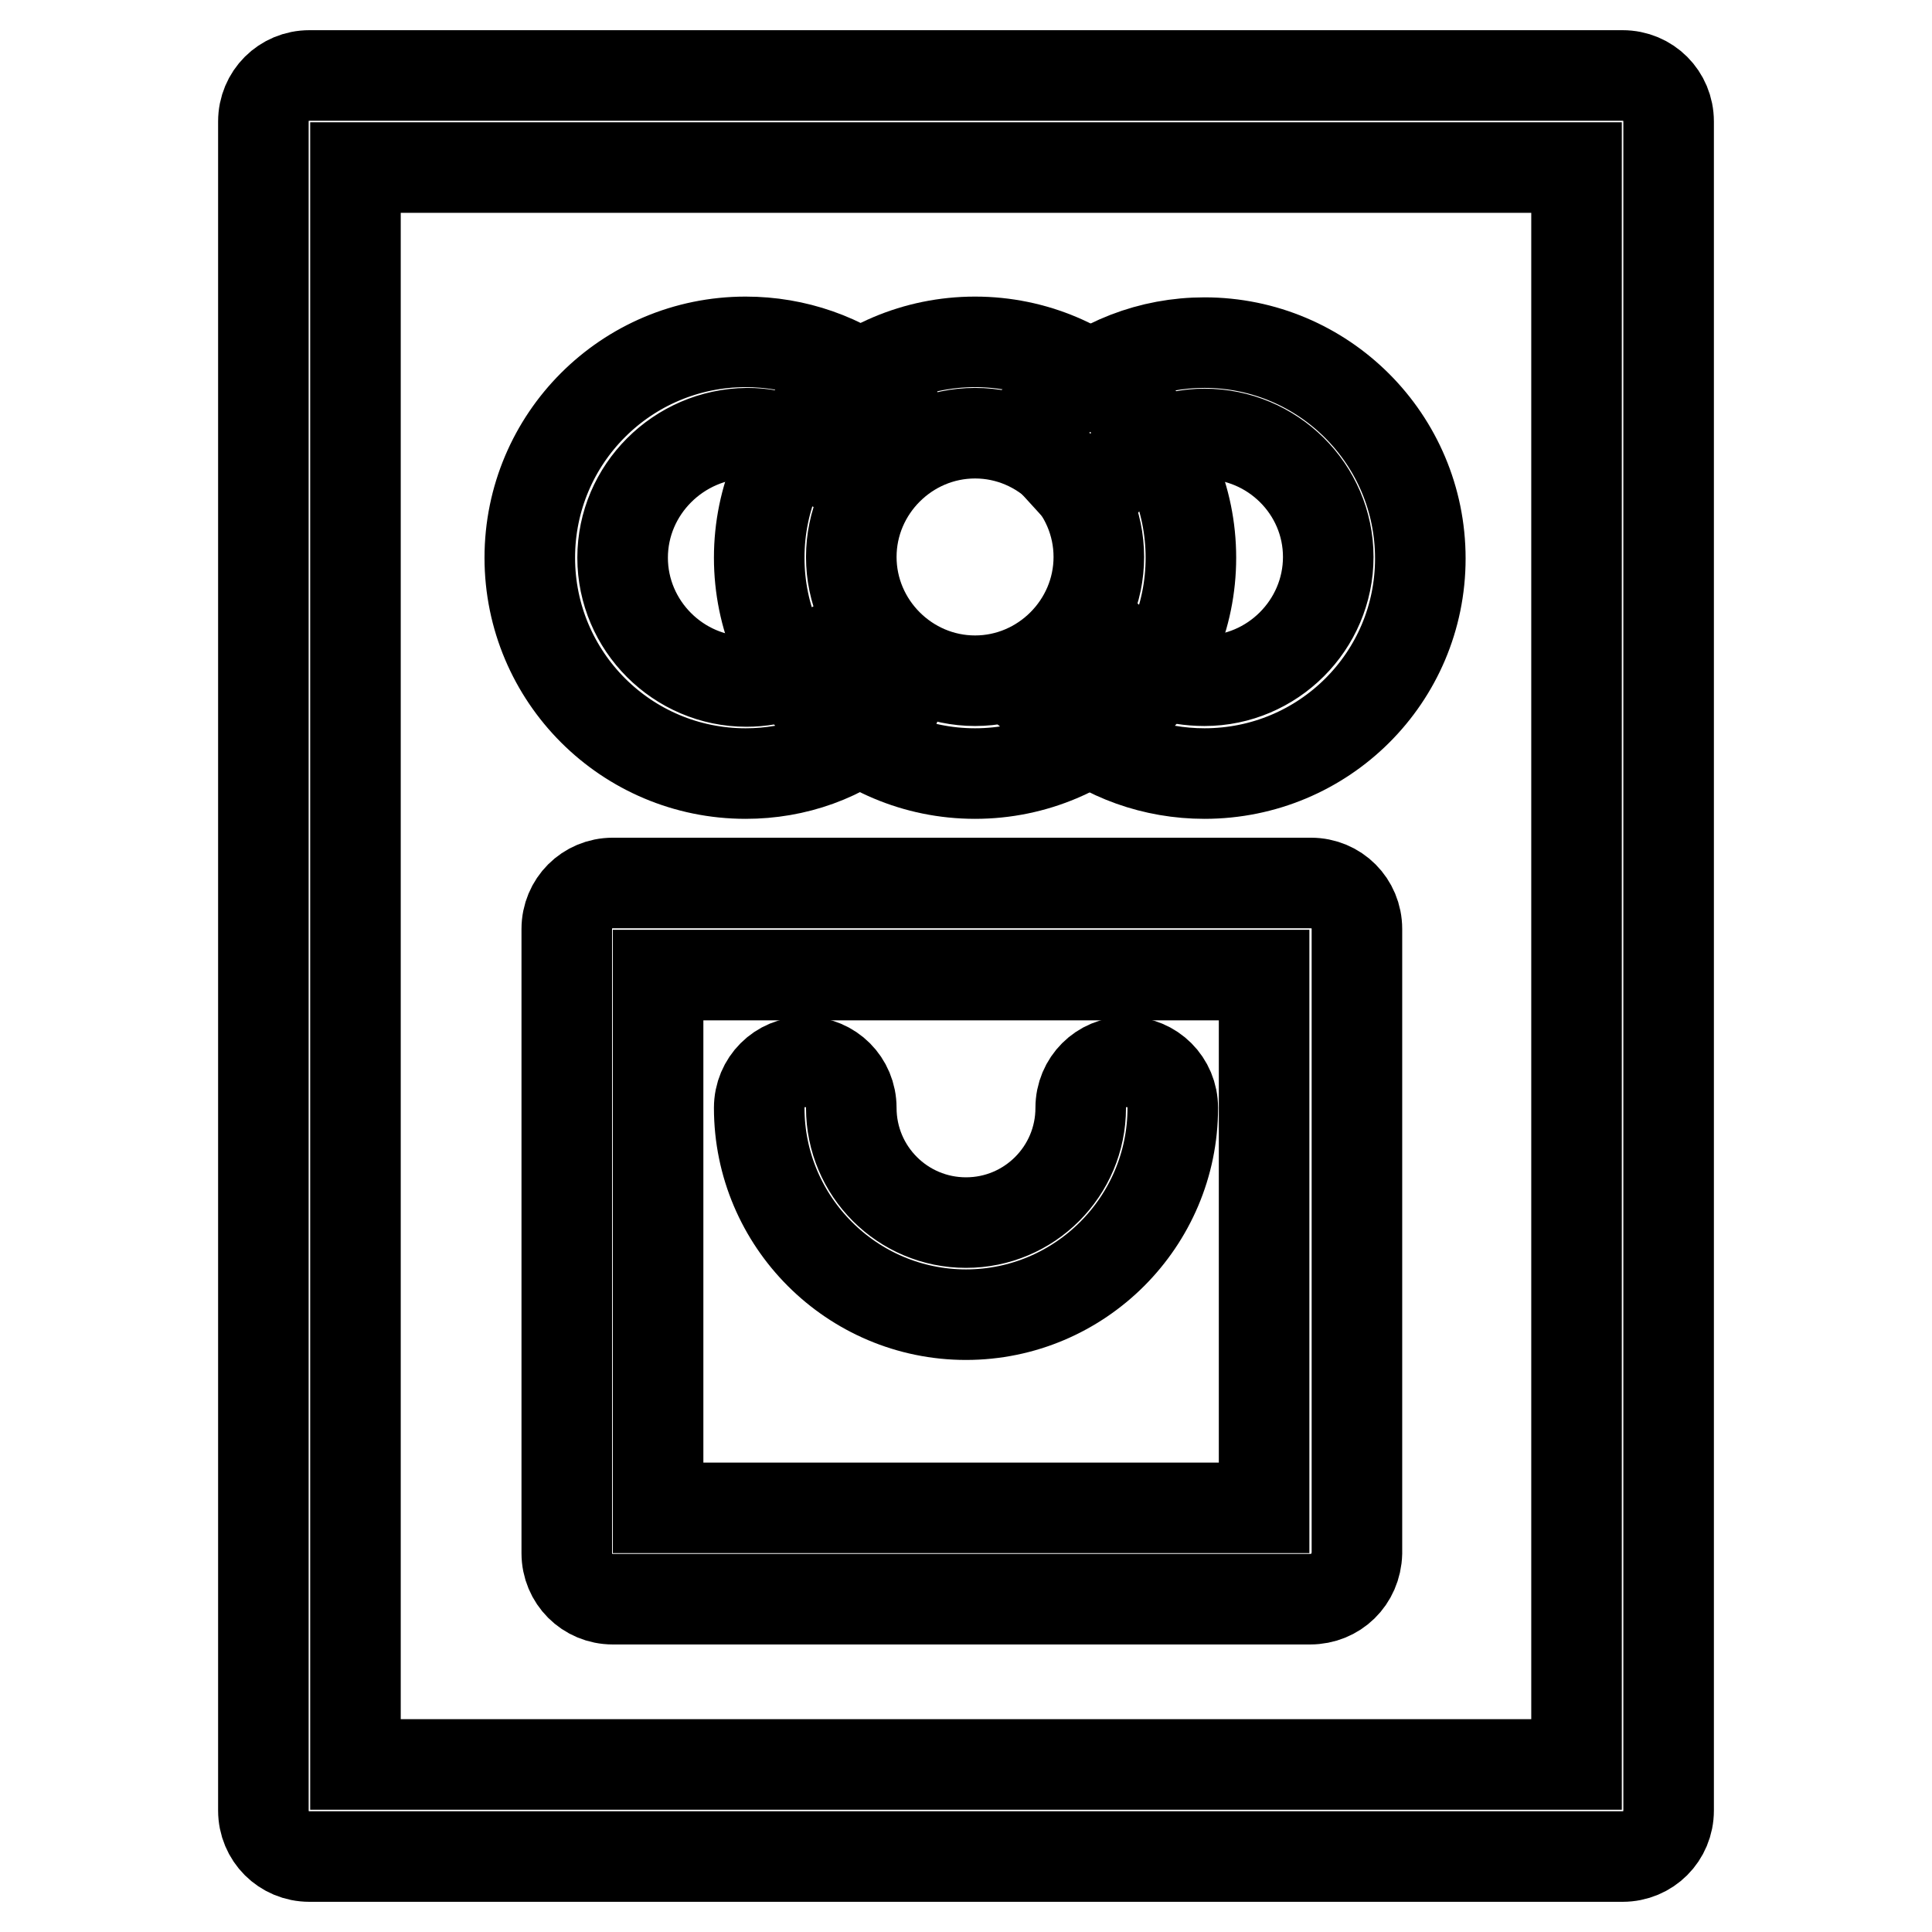
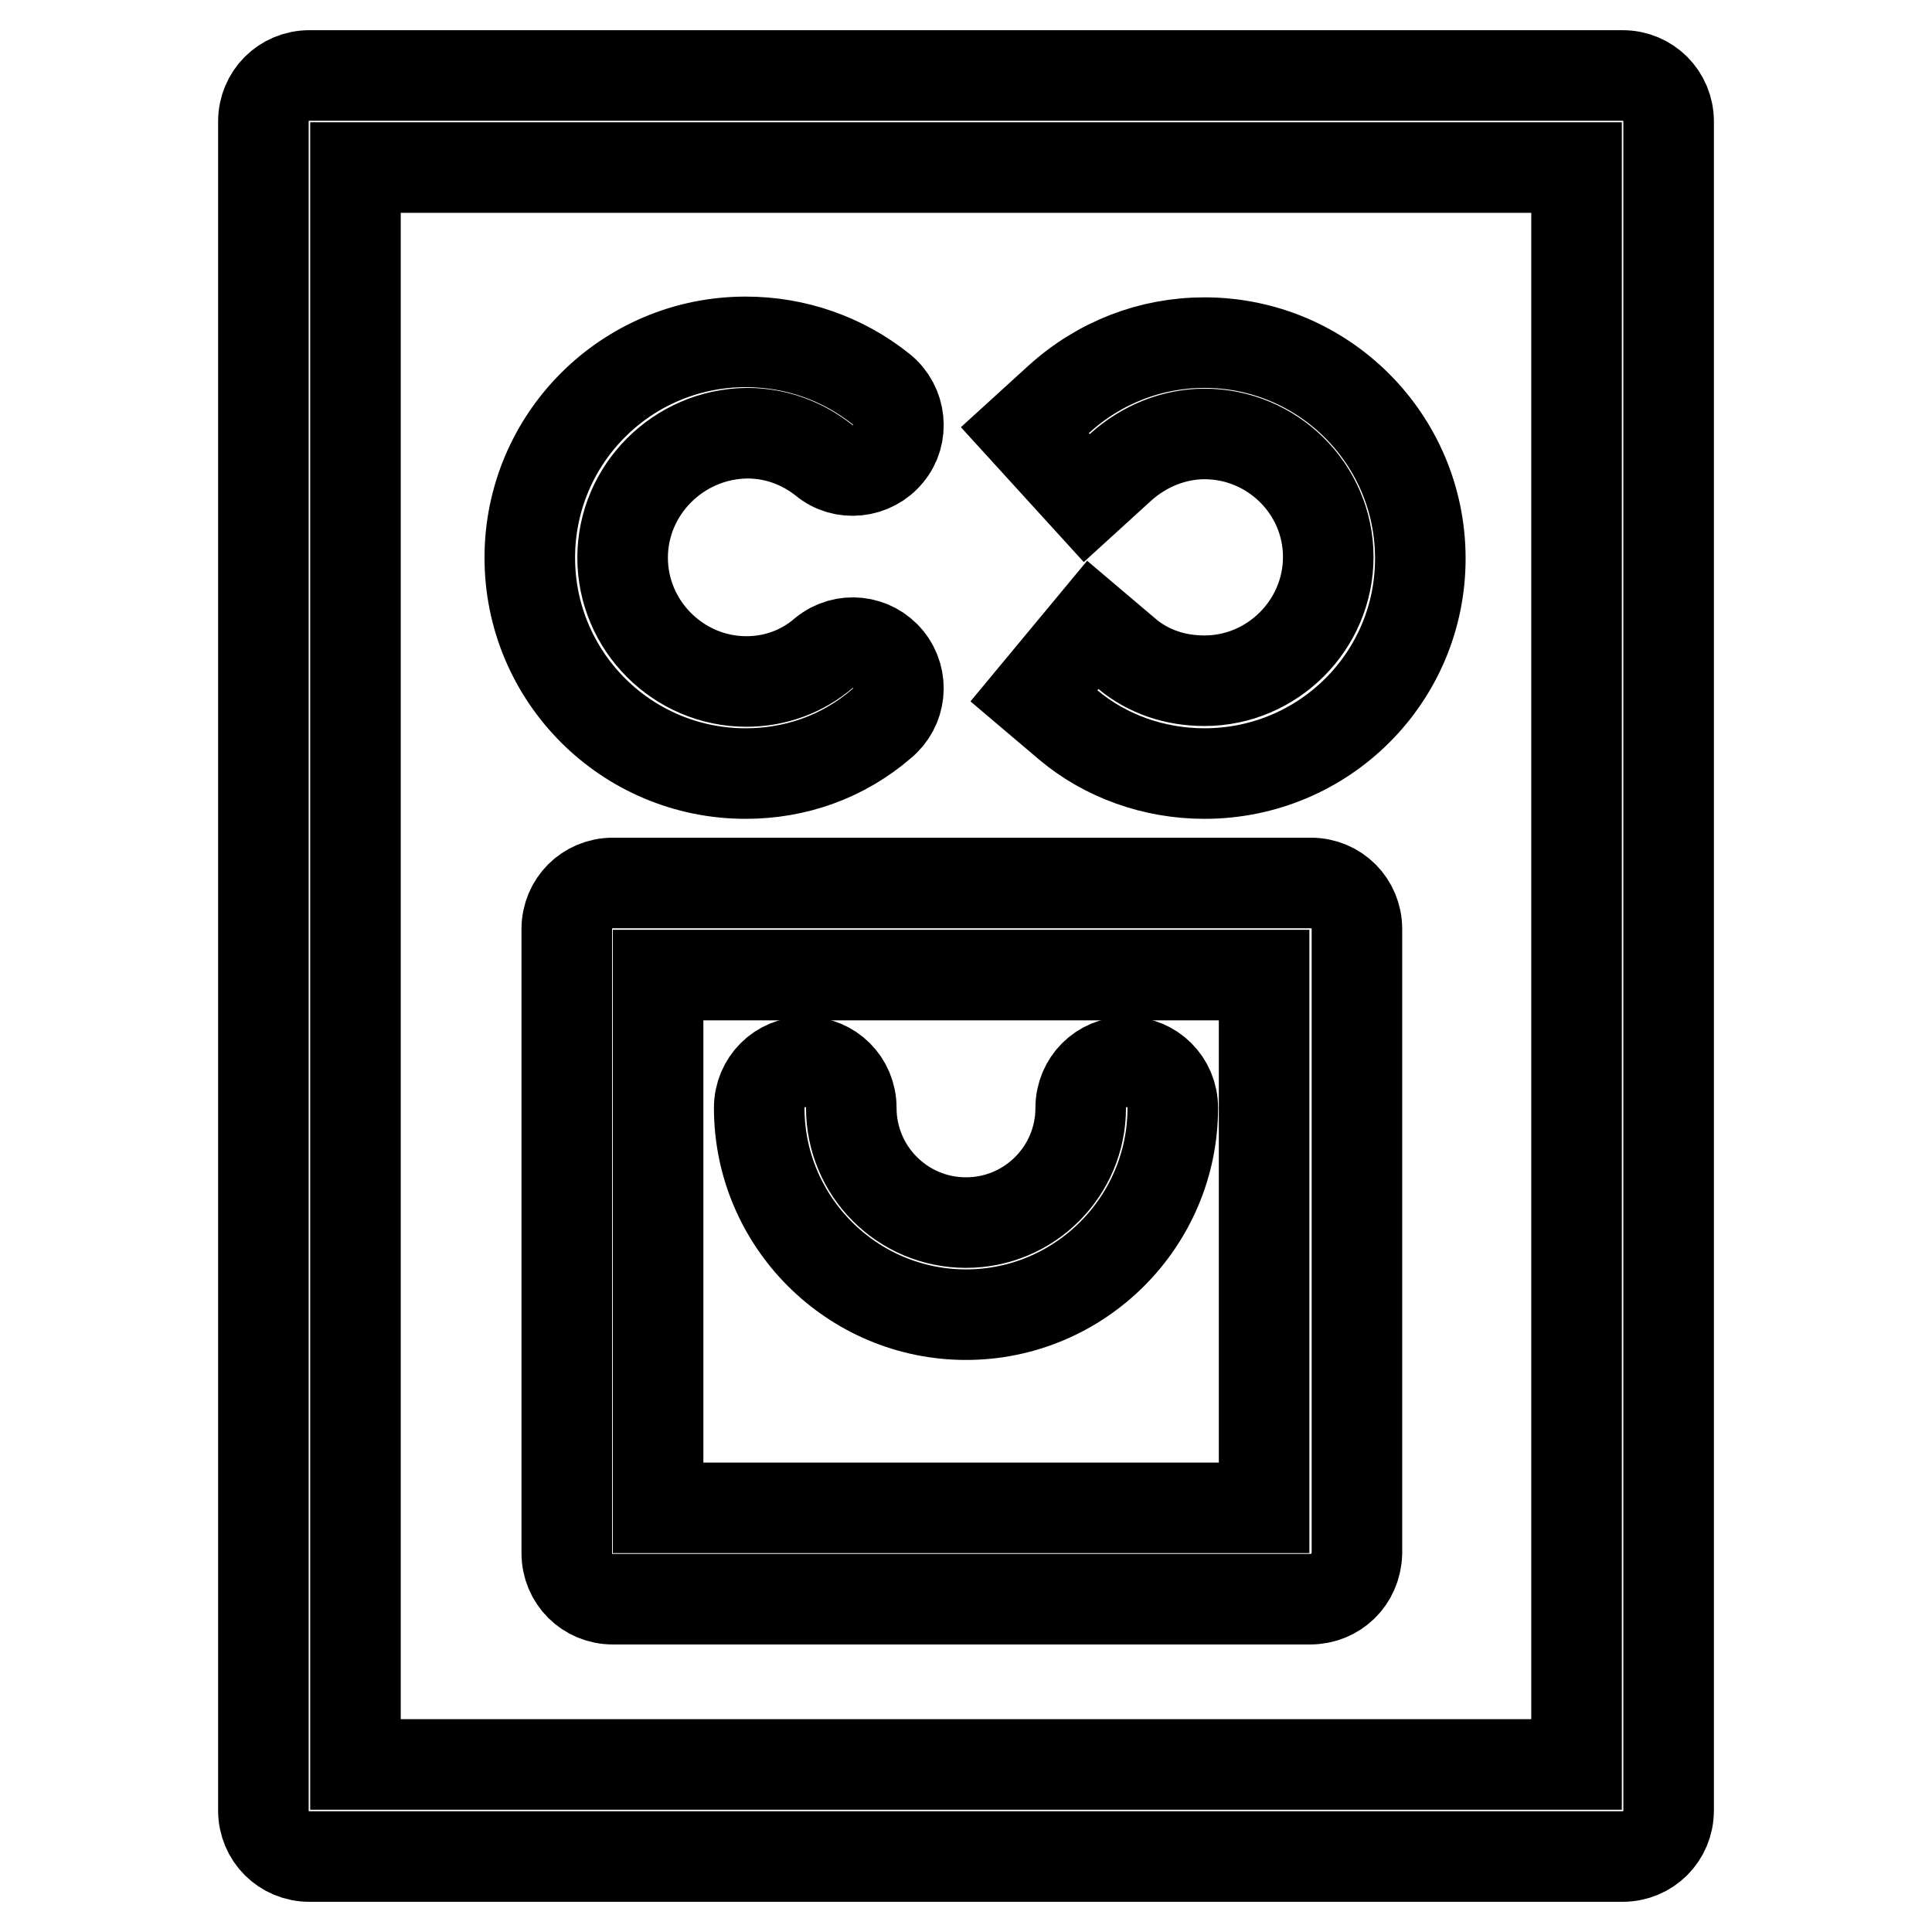
<svg xmlns="http://www.w3.org/2000/svg" version="1.1" x="0px" y="0px" viewBox="0 0 256 256" enable-background="new 0 0 256 256" xml:space="preserve">
  <g>
    <path stroke-width="12" fill-opacity="0" stroke="#000000" d="M215,246H41c-3.4,0-6.1-2.7-6.1-6.1V16.1c0-3.4,2.7-6.1,6.1-6.1h174c3.4,0,6.1,2.7,6.1,6.1v223.8 C221.1,243.3,218.4,246,215,246z M47.1,233.8h161.8V22.2H47.1V233.8z" />
    <path stroke-width="12" fill-opacity="0" stroke="#000000" d="M173.6,211.9H81.2c-3.4,0-6.1-2.7-6.1-6.1v-82.7c0-3.4,2.7-6.1,6.1-6.1h92.5c3.4,0,6.1,2.7,6.1,6.1v82.7 C179.7,209.3,177,211.9,173.6,211.9L173.6,211.9z M87.2,199.8h80.3v-70.6H87.2V199.8z" />
    <path stroke-width="12" fill-opacity="0" stroke="#000000" d="M128,174.2c-15.1,0-27.4-12.3-27.4-27.4c0-3.4,2.7-6.1,6.1-6.1s6.1,2.7,6.1,6.1c0,8.4,6.8,15.2,15.2,15.2 c8.4,0,15.2-6.8,15.2-15.2c0-3.4,2.7-6.1,6.1-6.1s6.1,2.7,6.1,6.1C155.4,161.9,143.1,174.2,128,174.2z M98.8,102.5 c-15.8,0-28.6-12.8-28.6-28.6S83,45.3,98.8,45.3c6.6,0,12.9,2.2,18,6.3c2.6,2.1,3,6,0.9,8.5c-2.1,2.6-6,3-8.5,0.9 c-2.9-2.3-6.4-3.6-10.2-3.6c-9.1,0.1-16.5,7.5-16.5,16.5s7.4,16.4,16.4,16.4c3.8,0,7.4-1.3,10.3-3.8c2.6-2.1,6.4-1.7,8.5,0.9 c2.1,2.6,1.7,6.4-0.9,8.5C111.7,100.3,105.4,102.5,98.8,102.5z M159.6,102.5c-6.7,0-13.1-2.3-18-6.4l-4.6-3.9l7.8-9.4l4.6,3.9 c2.8,2.3,6.3,3.5,10.2,3.5c9,0,16.4-7.4,16.4-16.4c0-9-7.4-16.3-16.4-16.3c-4,0-8,1.6-11.1,4.4l-4.5,4.1l-8.2-9l4.5-4.1 c5.4-4.9,12.2-7.5,19.3-7.5c15.8,0,28.6,12.8,28.6,28.6S175.4,102.5,159.6,102.5z" />
-     <path stroke-width="12" fill-opacity="0" stroke="#000000" d="M129.2,102.5c-15.8,0-28.6-12.8-28.6-28.6s12.8-28.6,28.6-28.6s28.6,12.8,28.6,28.6S145,102.5,129.2,102.5z  M129.2,57.4c-9,0-16.4,7.4-16.4,16.4s7.4,16.4,16.4,16.4s16.4-7.4,16.4-16.4S138.2,57.4,129.2,57.4z" />
  </g>
</svg>